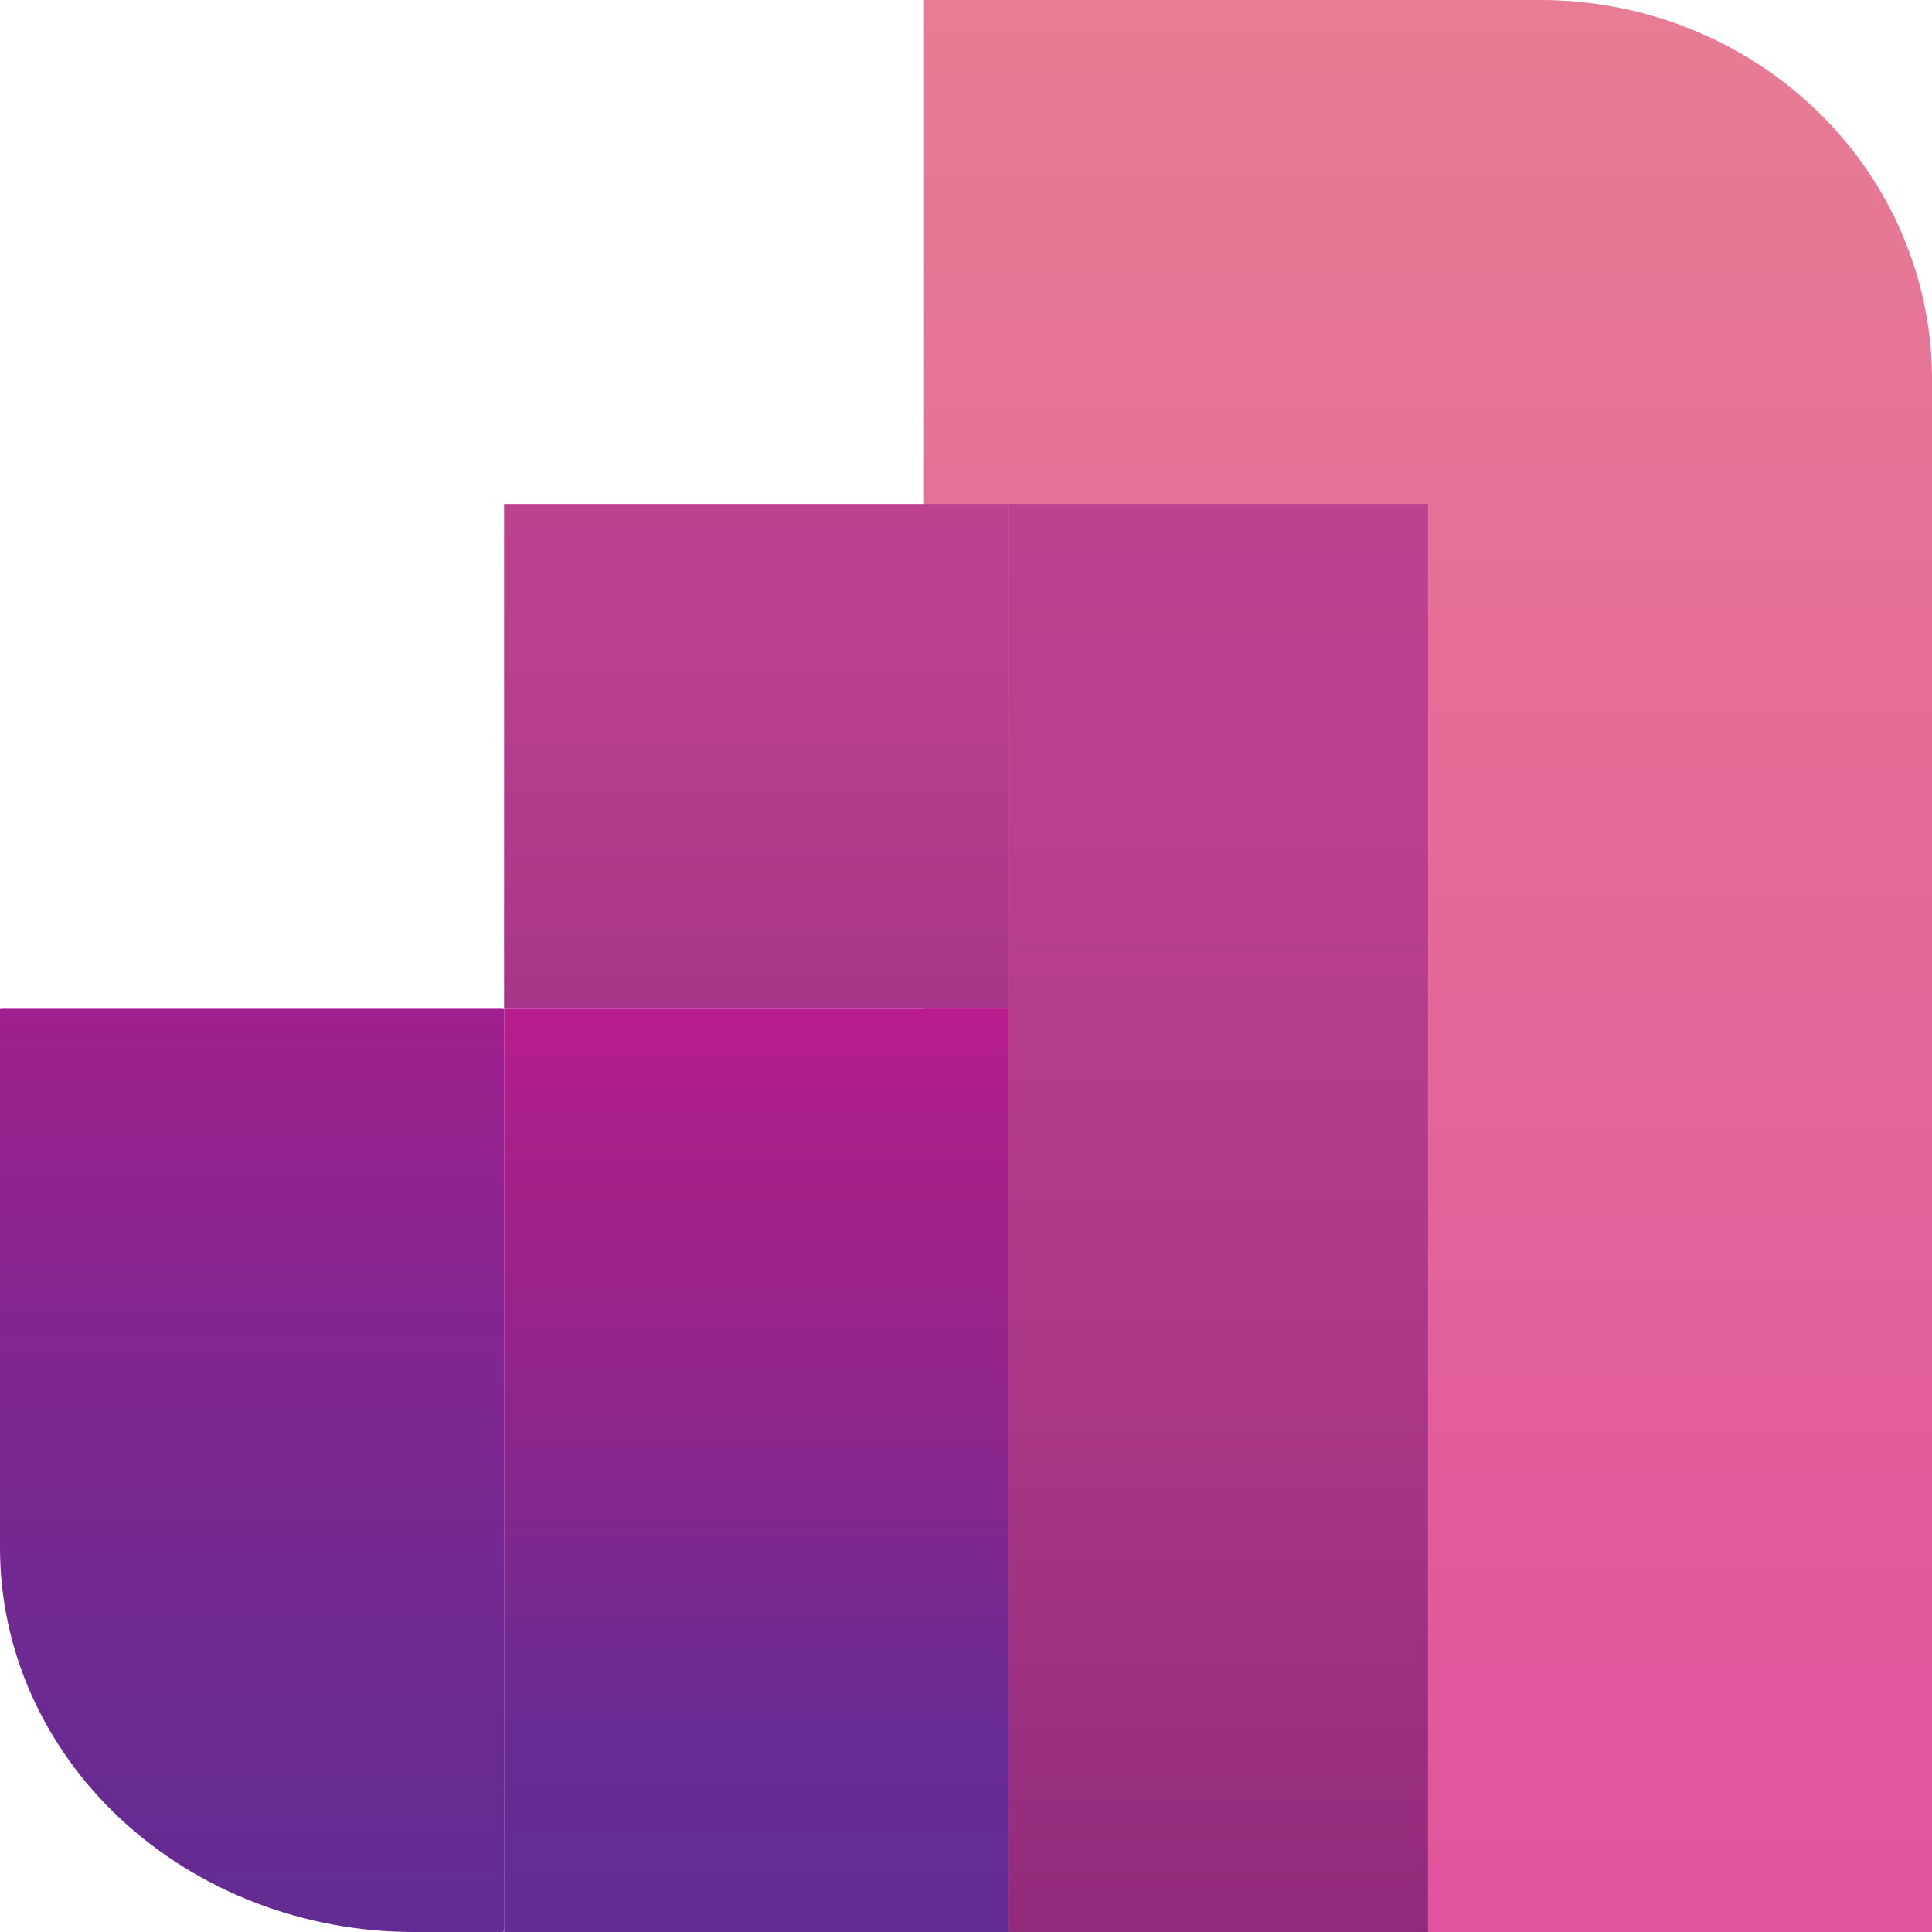
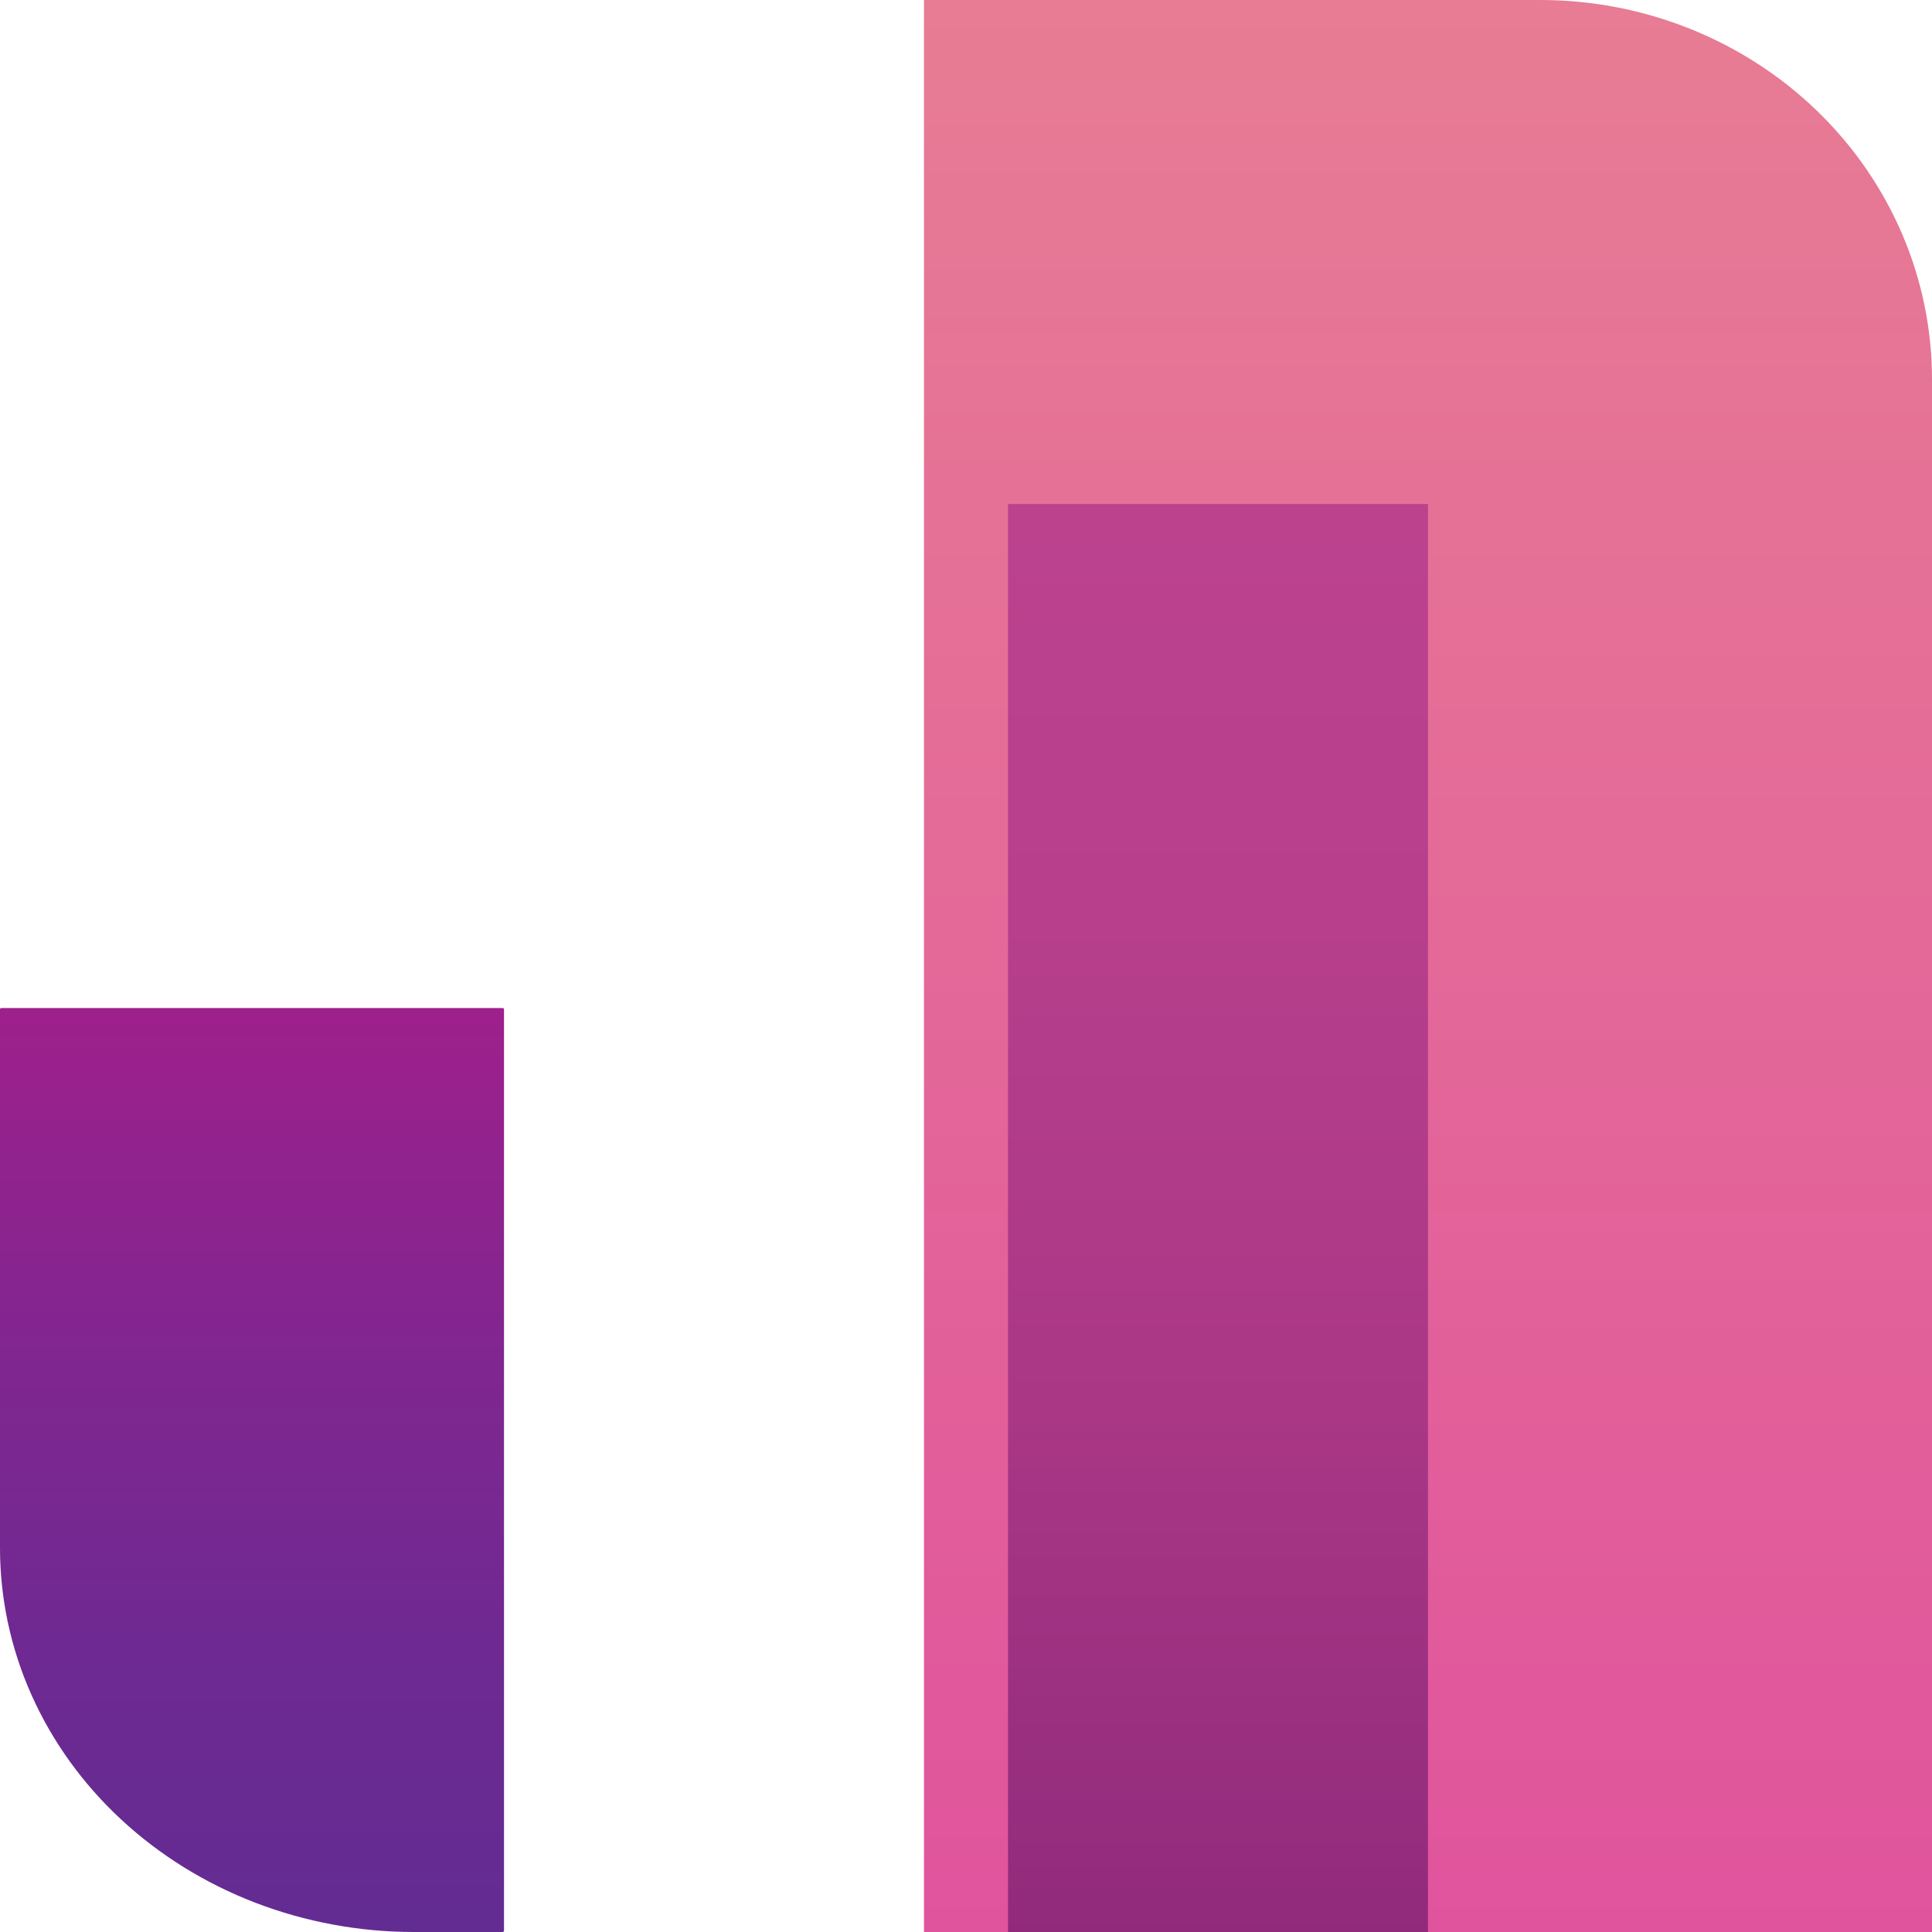
<svg xmlns="http://www.w3.org/2000/svg" width="32" height="32" viewBox="0 0 32 32" fill="none">
  <path d="M15.304 0H25.513C27.234 0 28.884 0.662 30.1 1.84C31.316 3.018 32 4.616 32 6.281V32H15.304V0Z" fill="url(#paint0_linear_281_109)" />
  <path d="M23.652 8.348H16.696V32H23.652V8.348Z" fill="url(#paint1_linear_281_109)" />
-   <path d="M16.697 8.348H8.349V16.696H16.697V8.348Z" fill="url(#paint2_linear_281_109)" />
-   <path d="M16.697 16.696H8.349V32H16.697V16.696Z" fill="url(#paint3_linear_281_109)" />
+   <path d="M16.697 16.696H8.349H16.697V16.696Z" fill="url(#paint3_linear_281_109)" />
  <path d="M0.023 16.696H8.325C8.331 16.696 8.337 16.698 8.341 16.702C8.345 16.706 8.348 16.711 8.348 16.717V31.979C8.348 31.984 8.345 31.99 8.341 31.994C8.337 31.998 8.331 32 8.325 32H6.855C5.954 32 5.062 31.835 4.229 31.515C3.397 31.195 2.641 30.726 2.004 30.134C1.367 29.543 0.863 28.84 0.519 28.068C0.175 27.295 -0.001 26.467 8.13819e-06 25.631V16.715C0 16.71 0.003 16.705 0.007 16.701C0.012 16.698 0.017 16.695 0.023 16.696V16.696Z" fill="url(#paint4_linear_281_109)" />
  <defs>
    <linearGradient id="paint0_linear_281_109" x1="23.653" y1="0.071" x2="23.653" y2="32.76" gradientUnits="userSpaceOnUse">
      <stop stop-color="#E77C94" />
      <stop offset="1" stop-color="#E0539D" />
    </linearGradient>
    <linearGradient id="paint1_linear_281_109" x1="20.175" y1="8.393" x2="20.175" y2="32.195" gradientUnits="userSpaceOnUse">
      <stop stop-color="#BC428E" />
      <stop offset="0.29" stop-color="#B73F8C" />
      <stop offset="0.63" stop-color="#A93786" />
      <stop offset="1" stop-color="#912A7B" />
    </linearGradient>
    <linearGradient id="paint2_linear_281_109" x1="12.523" y1="8.364" x2="12.523" y2="16.765" gradientUnits="userSpaceOnUse">
      <stop stop-color="#BC428E" />
      <stop offset="0.41" stop-color="#B73F8D" />
      <stop offset="0.9" stop-color="#A93789" />
      <stop offset="1" stop-color="#A53588" />
    </linearGradient>
    <linearGradient id="paint3_linear_281_109" x1="12.523" y1="16.671" x2="12.523" y2="32.139" gradientUnits="userSpaceOnUse">
      <stop stop-color="#B91C8D" />
      <stop offset="0.08" stop-color="#AE1F8B" />
      <stop offset="0.22" stop-color="#A02288" />
      <stop offset="0.41" stop-color="#90258B" />
      <stop offset="0.77" stop-color="#682B93" />
      <stop offset="1" stop-color="#632C93" />
    </linearGradient>
    <linearGradient id="paint4_linear_281_109" x1="4.174" y1="16.668" x2="4.174" y2="31.939" gradientUnits="userSpaceOnUse">
      <stop stop-color="#9E208C" />
      <stop offset="0.39" stop-color="#802690" />
      <stop offset="0.76" stop-color="#6B2A92" />
      <stop offset="1" stop-color="#632C93" />
    </linearGradient>
  </defs>
</svg>